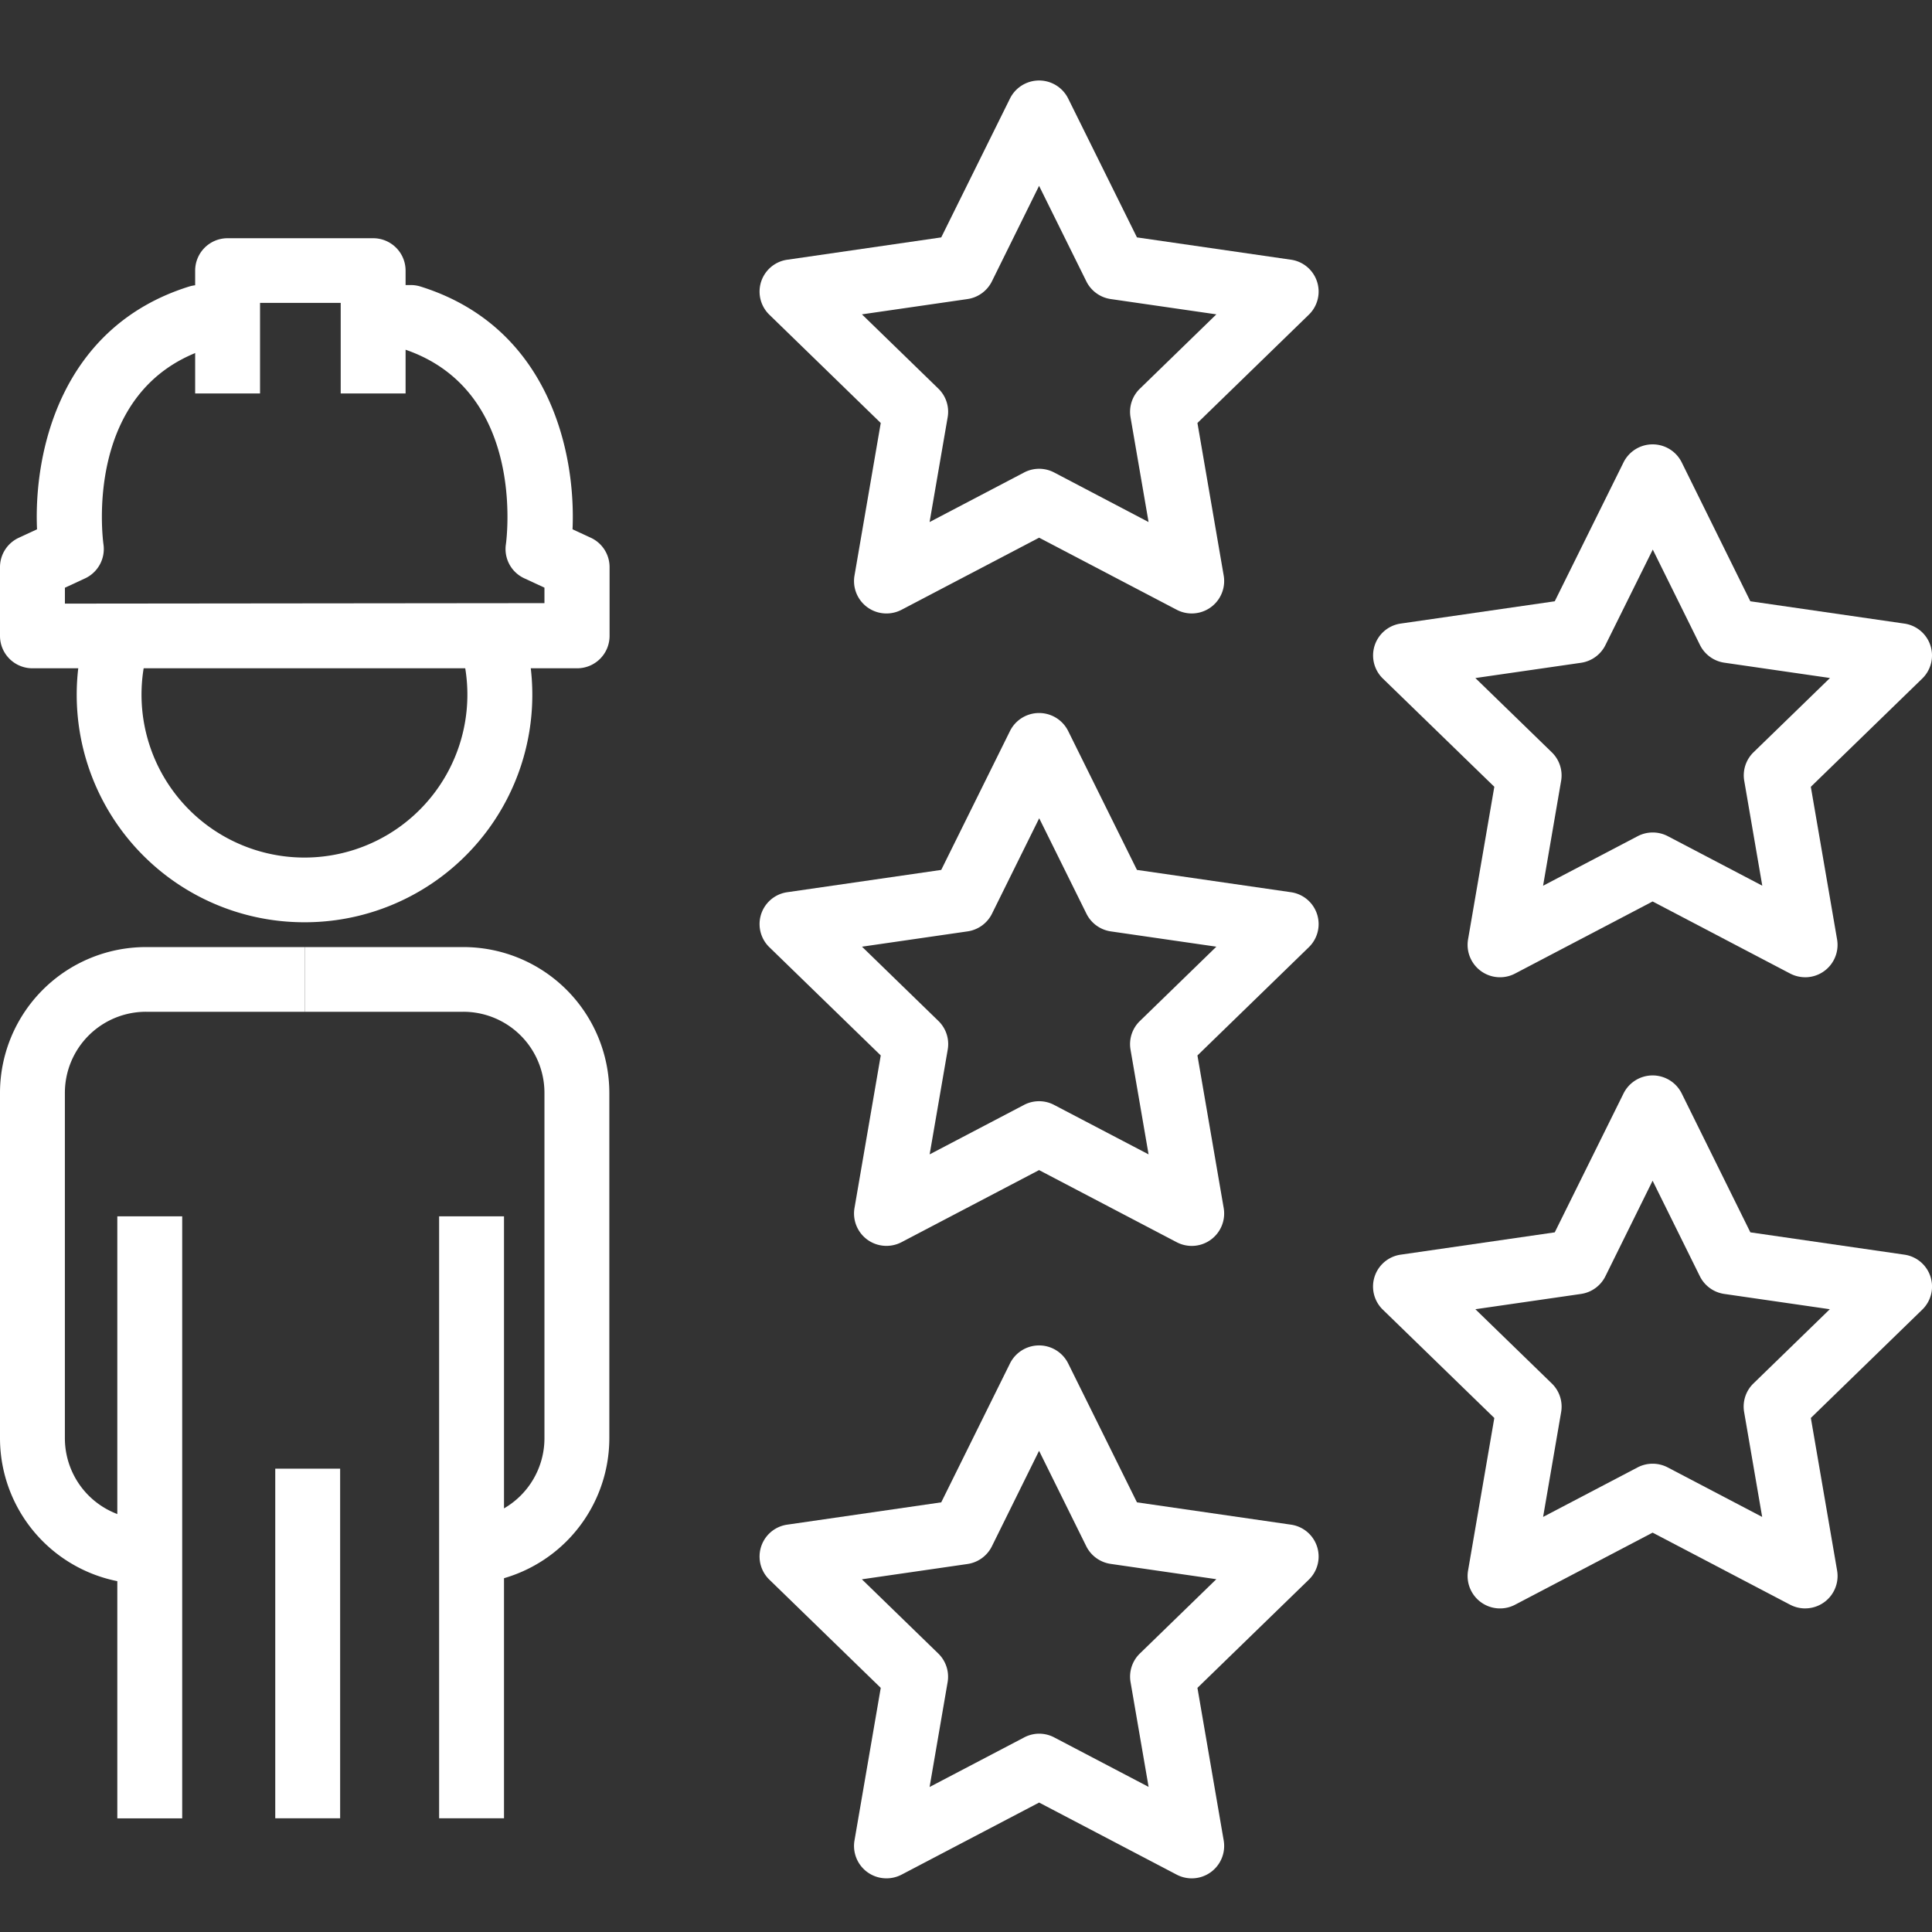
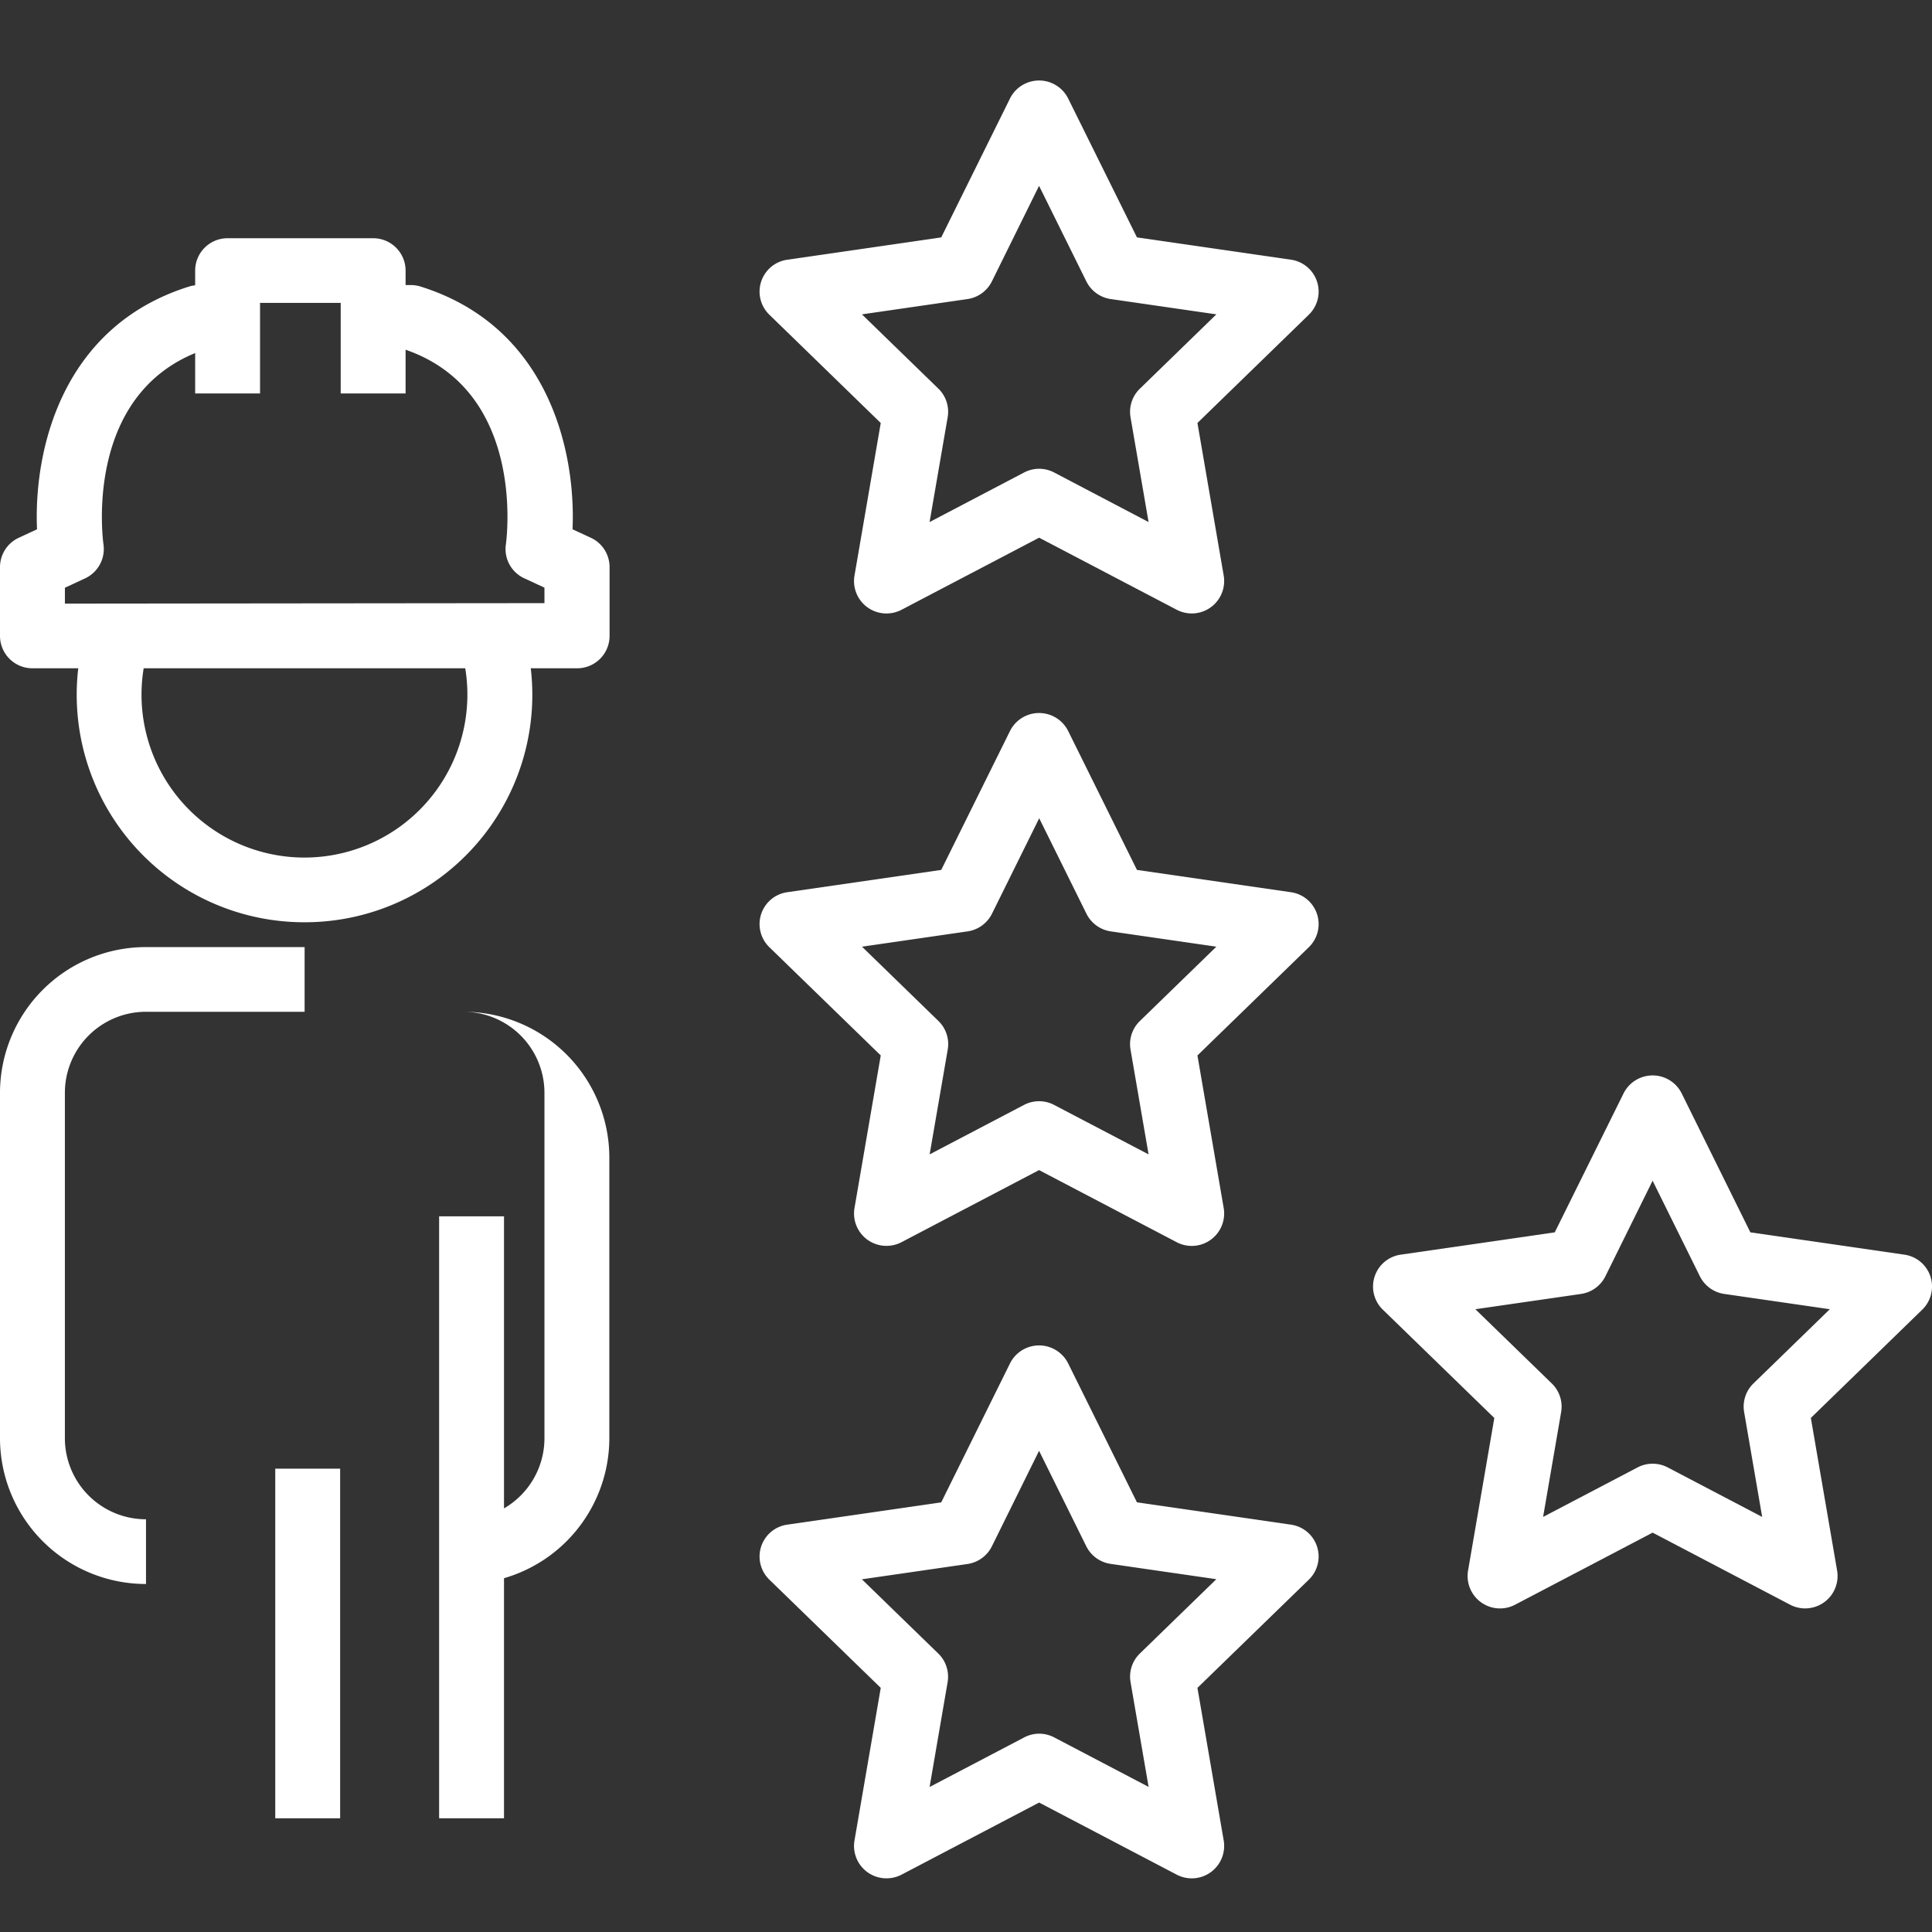
<svg xmlns="http://www.w3.org/2000/svg" width="72" height="72" viewBox="0 0 72 72">
  <rect x="0" y="0" width="72" height="72" fill="#333333" stroke="none" />
  <g id="ico-recruit" transform="translate(115 8)">
    <rect id="bg" width="72" height="72" transform="translate(-115 -8)" fill="#fff" opacity="0" />
    <g id="ol" transform="translate(-115 -5)">
      <path id="パス_12882" data-name="パス 12882" d="M13.225,44.773a8.478,8.478,0,0,1-8.1-11.036l2.3.73a6.072,6.072,0,1,0,11.584,0l2.305-.73a8.478,8.478,0,0,1-8.1,11.036Z" transform="translate(-1.871 -13.403)" fill="#fff" />
-       <rect id="長方形_1523" data-name="長方形 1523" width="2.418" height="22.436" transform="translate(4.372 42.329)" fill="#fff" />
      <rect id="長方形_1524" data-name="長方形 1524" width="2.418" height="22.433" transform="translate(16.365 42.329)" fill="#fff" />
      <path id="パス_12883" data-name="パス 12883" d="M5.441,77.319A5.439,5.439,0,0,1,0,71.894V59.007a5.439,5.439,0,0,1,5.441-5.424h5.911v2.411H5.441a3.022,3.022,0,0,0-3.023,3.013V71.894a3.022,3.022,0,0,0,3.023,3.013Z" transform="translate(0 -21.288)" fill="#fff" />
-       <path id="パス_12884" data-name="パス 12884" d="M24.694,77.319V74.908a3.022,3.022,0,0,0,3.023-3.013V59.007a3.022,3.022,0,0,0-3.023-3.013H18.782V53.583h5.912a5.439,5.439,0,0,1,5.441,5.424V71.894a5.439,5.439,0,0,1-5.441,5.424Z" transform="translate(-7.427 -21.288)" fill="#fff" />
+       <path id="パス_12884" data-name="パス 12884" d="M24.694,77.319V74.908a3.022,3.022,0,0,0,3.023-3.013V59.007a3.022,3.022,0,0,0-3.023-3.013H18.782h5.912a5.439,5.439,0,0,1,5.441,5.424V71.894a5.439,5.439,0,0,1-5.441,5.424Z" transform="translate(-7.427 -21.288)" fill="#fff" />
      <path id="パス_12885" data-name="パス 12885" d="M21.5,26.928H1.209A1.207,1.207,0,0,1,0,25.723V23.157a1.205,1.205,0,0,1,.7-1.093l.68-.315c-.128-2.9.891-7.553,5.666-9.047a1.23,1.23,0,0,1,.363-.055H9.6v2.411h-2C3.117,16.6,3.823,22.08,3.857,22.316a1.21,1.21,0,0,1-.687,1.262l-.751.348v.592L20.29,24.5v-.577l-.751-.348a1.2,1.2,0,0,1-.686-1.266c.032-.232.738-5.714-3.745-7.255h-1.2V12.646h1.4a1.224,1.224,0,0,1,.363.055c4.776,1.493,5.793,6.147,5.666,9.047l.68.315a1.205,1.205,0,0,1,.7,1.093v2.566A1.207,1.207,0,0,1,21.5,26.928Z" transform="translate(0 -5.023)" fill="#fff" />
      <path id="パス_12886" data-name="パス 12886" d="M19.871,15.535H17.453V12.16H14.447v3.375H12.029v-4.58a1.207,1.207,0,0,1,1.209-1.205h5.424a1.207,1.207,0,0,1,1.209,1.205Z" transform="translate(-4.756 -3.872)" fill="#fff" />
      <rect id="長方形_1525" data-name="長方形 1525" width="2.418" height="13.029" transform="translate(10.258 51.733)" fill="#fff" />
      <path id="パス_12887" data-name="パス 12887" d="M51.553,19.86a1.207,1.207,0,0,1-1.192-1.409l.979-5.689-4.146-4.03a1.2,1.2,0,0,1,.67-2.056l5.73-.831L56.156.67a1.211,1.211,0,0,1,2.169,0l2.563,5.175,5.73.83a1.2,1.2,0,0,1,.67,2.056l-4.146,4.03.979,5.689a1.208,1.208,0,0,1-1.753,1.271l-5.127-2.685-5.125,2.686A1.216,1.216,0,0,1,51.553,19.86Zm5.687-5.392a1.212,1.212,0,0,1,.562.138l3.519,1.847-.673-3.907A1.2,1.2,0,0,1,61,11.48l2.847-2.767-3.935-.57A1.209,1.209,0,0,1,59,7.48l-1.76-3.556L55.484,7.48a1.209,1.209,0,0,1-.91.663l-3.935.57,2.847,2.767a1.2,1.2,0,0,1,.348,1.066l-.674,3.907,3.519-1.845A1.212,1.212,0,0,1,57.241,14.468Z" transform="translate(-18.517 0.002)" fill="#fff" />
      <path id="パス_12888" data-name="パス 12888" d="M51.553,58.968a1.207,1.207,0,0,1-1.192-1.408l.979-5.689-4.146-4.028a1.2,1.2,0,0,1,.67-2.056l5.73-.83,2.562-5.175a1.211,1.211,0,0,1,2.169,0l2.563,5.175,5.73.83a1.2,1.2,0,0,1,.67,2.056l-4.146,4.029.979,5.689a1.208,1.208,0,0,1-1.753,1.27L57.24,56.144,52.115,58.83a1.216,1.216,0,0,1-.562.138Zm5.687-5.391a1.2,1.2,0,0,1,.562.139l3.519,1.842-.673-3.906A1.2,1.2,0,0,1,61,50.585l2.847-2.767-3.935-.57a1.209,1.209,0,0,1-.907-.66l-1.76-3.556-1.759,3.556a1.209,1.209,0,0,1-.91.66l-3.935.57,2.847,2.767a1.2,1.2,0,0,1,.348,1.067l-.674,3.906,3.519-1.844A1.206,1.206,0,0,1,57.24,53.577Z" transform="translate(-18.517 -15.538)" fill="#fff" />
      <path id="パス_12889" data-name="パス 12889" d="M51.553,98.074a1.207,1.207,0,0,1-1.192-1.409l.979-5.689-4.146-4.028a1.2,1.2,0,0,1,.67-2.056l5.73-.83,2.562-5.176a1.211,1.211,0,0,1,2.169,0l2.563,5.176,5.73.83a1.2,1.2,0,0,1,.67,2.056l-4.146,4.028.979,5.689a1.208,1.208,0,0,1-1.753,1.271L57.242,95.25l-5.125,2.686a1.216,1.216,0,0,1-.564.138Zm5.687-5.391a1.212,1.212,0,0,1,.562.138l3.52,1.845-.673-3.907A1.2,1.2,0,0,1,61,89.692l2.846-2.766-3.935-.57A1.209,1.209,0,0,1,59,85.7L57.24,82.141,55.482,85.7a1.209,1.209,0,0,1-.91.66l-3.935.57,2.847,2.766a1.206,1.206,0,0,1,.348,1.067l-.672,3.907,3.519-1.844A1.212,1.212,0,0,1,57.24,92.683Z" transform="translate(-18.517 -31.074)" fill="#fff" />
      <path id="パス_12890" data-name="パス 12890" d="M100.744,81.383a1.216,1.216,0,0,1-.562-.138l-5.125-2.686-5.125,2.686a1.208,1.208,0,0,1-1.753-1.27l.979-5.689L85.01,70.256a1.2,1.2,0,0,1,.67-2.058l5.73-.83,2.563-5.175a1.21,1.21,0,0,1,1.084-.673h0a1.21,1.21,0,0,1,1.085.673L98.7,67.368l5.73.83a1.2,1.2,0,0,1,.67,2.056l-4.146,4.031.979,5.689a1.207,1.207,0,0,1-1.192,1.408ZM88.452,70.233,91.3,73a1.2,1.2,0,0,1,.348,1.067l-.672,3.906,3.519-1.844a1.212,1.212,0,0,1,1.126,0l3.519,1.844-.672-3.906A1.2,1.2,0,0,1,98.814,73l2.847-2.767-3.935-.57a1.209,1.209,0,0,1-.91-.663l-1.759-3.556L93.3,69a1.209,1.209,0,0,1-.907.663Z" transform="translate(-33.469 -24.442)" fill="#fff" />
-       <path id="パス_12891" data-name="パス 12891" d="M100.745,42.356a1.216,1.216,0,0,1-.562-.138l-5.125-2.686-5.125,2.686a1.208,1.208,0,0,1-1.753-1.271l.979-5.689L85.011,31.23a1.2,1.2,0,0,1,.67-2.056l5.73-.829,2.563-5.176a1.21,1.21,0,0,1,1.084-.672h0a1.21,1.21,0,0,1,1.085.672L98.7,28.345l5.73.83a1.2,1.2,0,0,1,.67,2.056l-4.146,4.028.979,5.689a1.207,1.207,0,0,1-1.192,1.409ZM88.453,31.206,91.3,33.972a1.2,1.2,0,0,1,.348,1.067l-.672,3.907L94.5,37.1a1.213,1.213,0,0,1,1.126,0l3.519,1.844-.672-3.907a1.2,1.2,0,0,1,.348-1.067l2.847-2.766-3.935-.57a1.209,1.209,0,0,1-.91-.66l-1.759-3.556L93.3,29.977a1.209,1.209,0,0,1-.91.66Z" transform="translate(-33.47 -8.937)" fill="#fff" />
    </g>
  </g>
</svg>